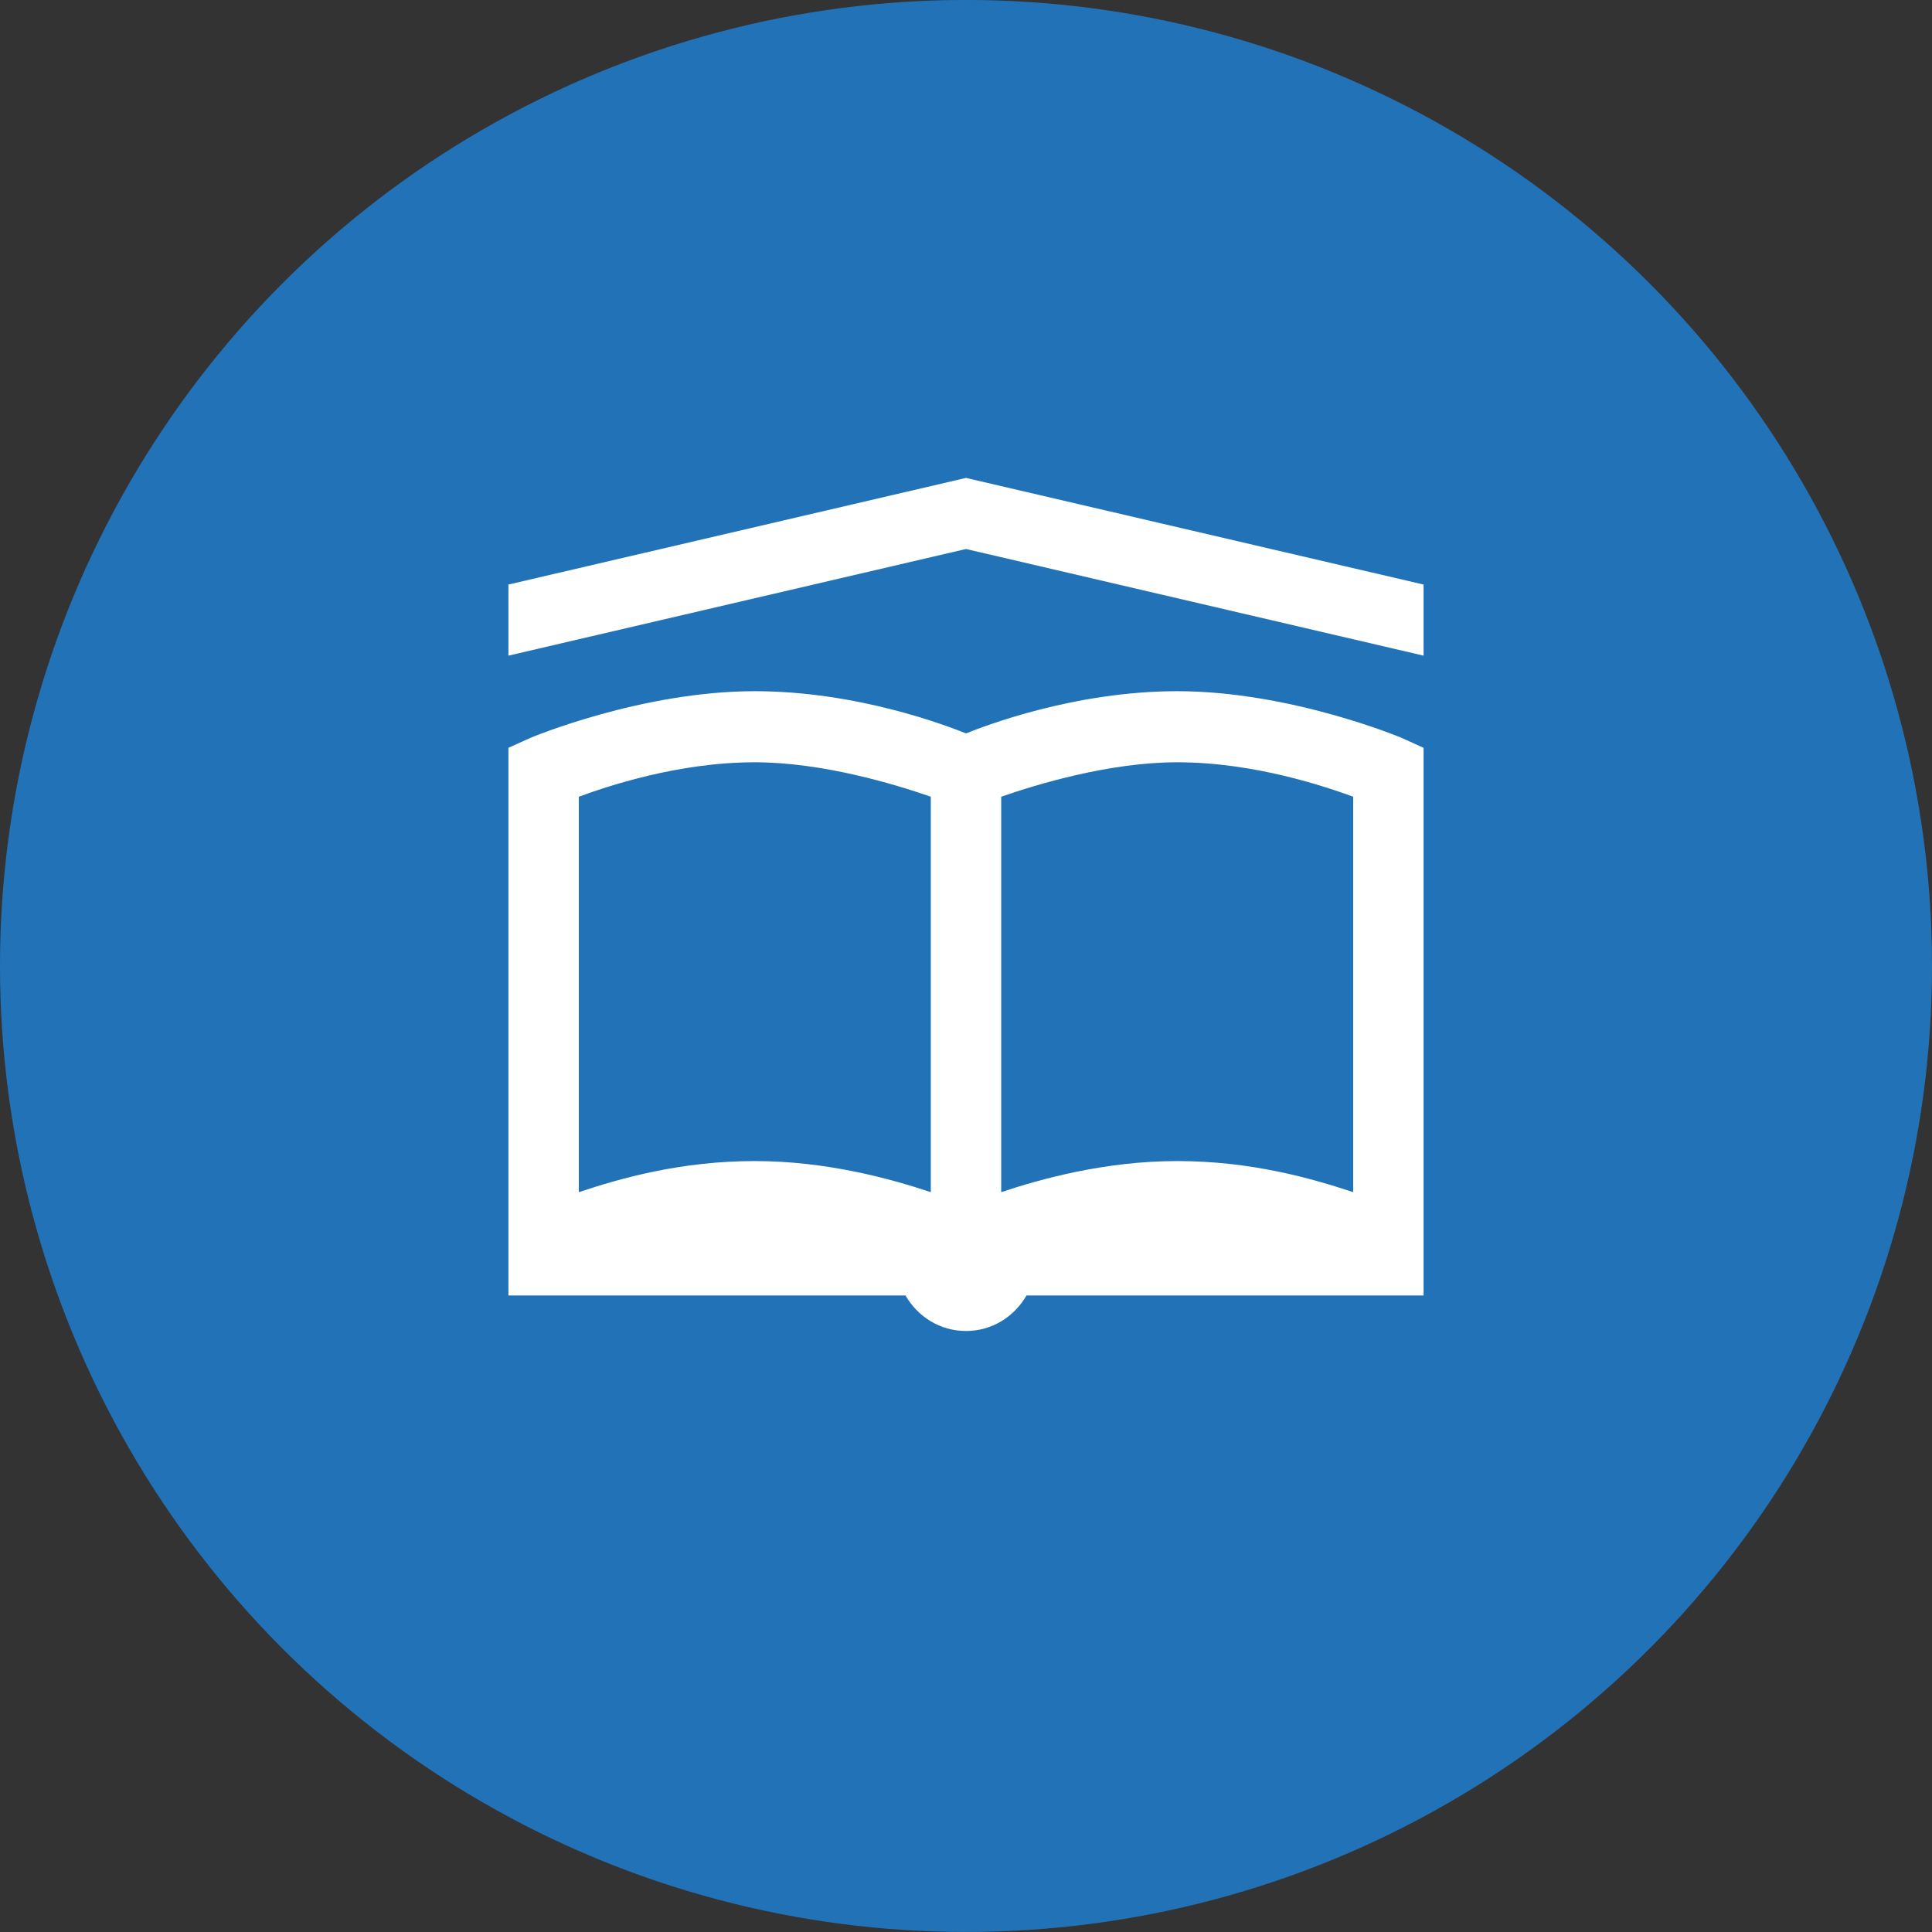
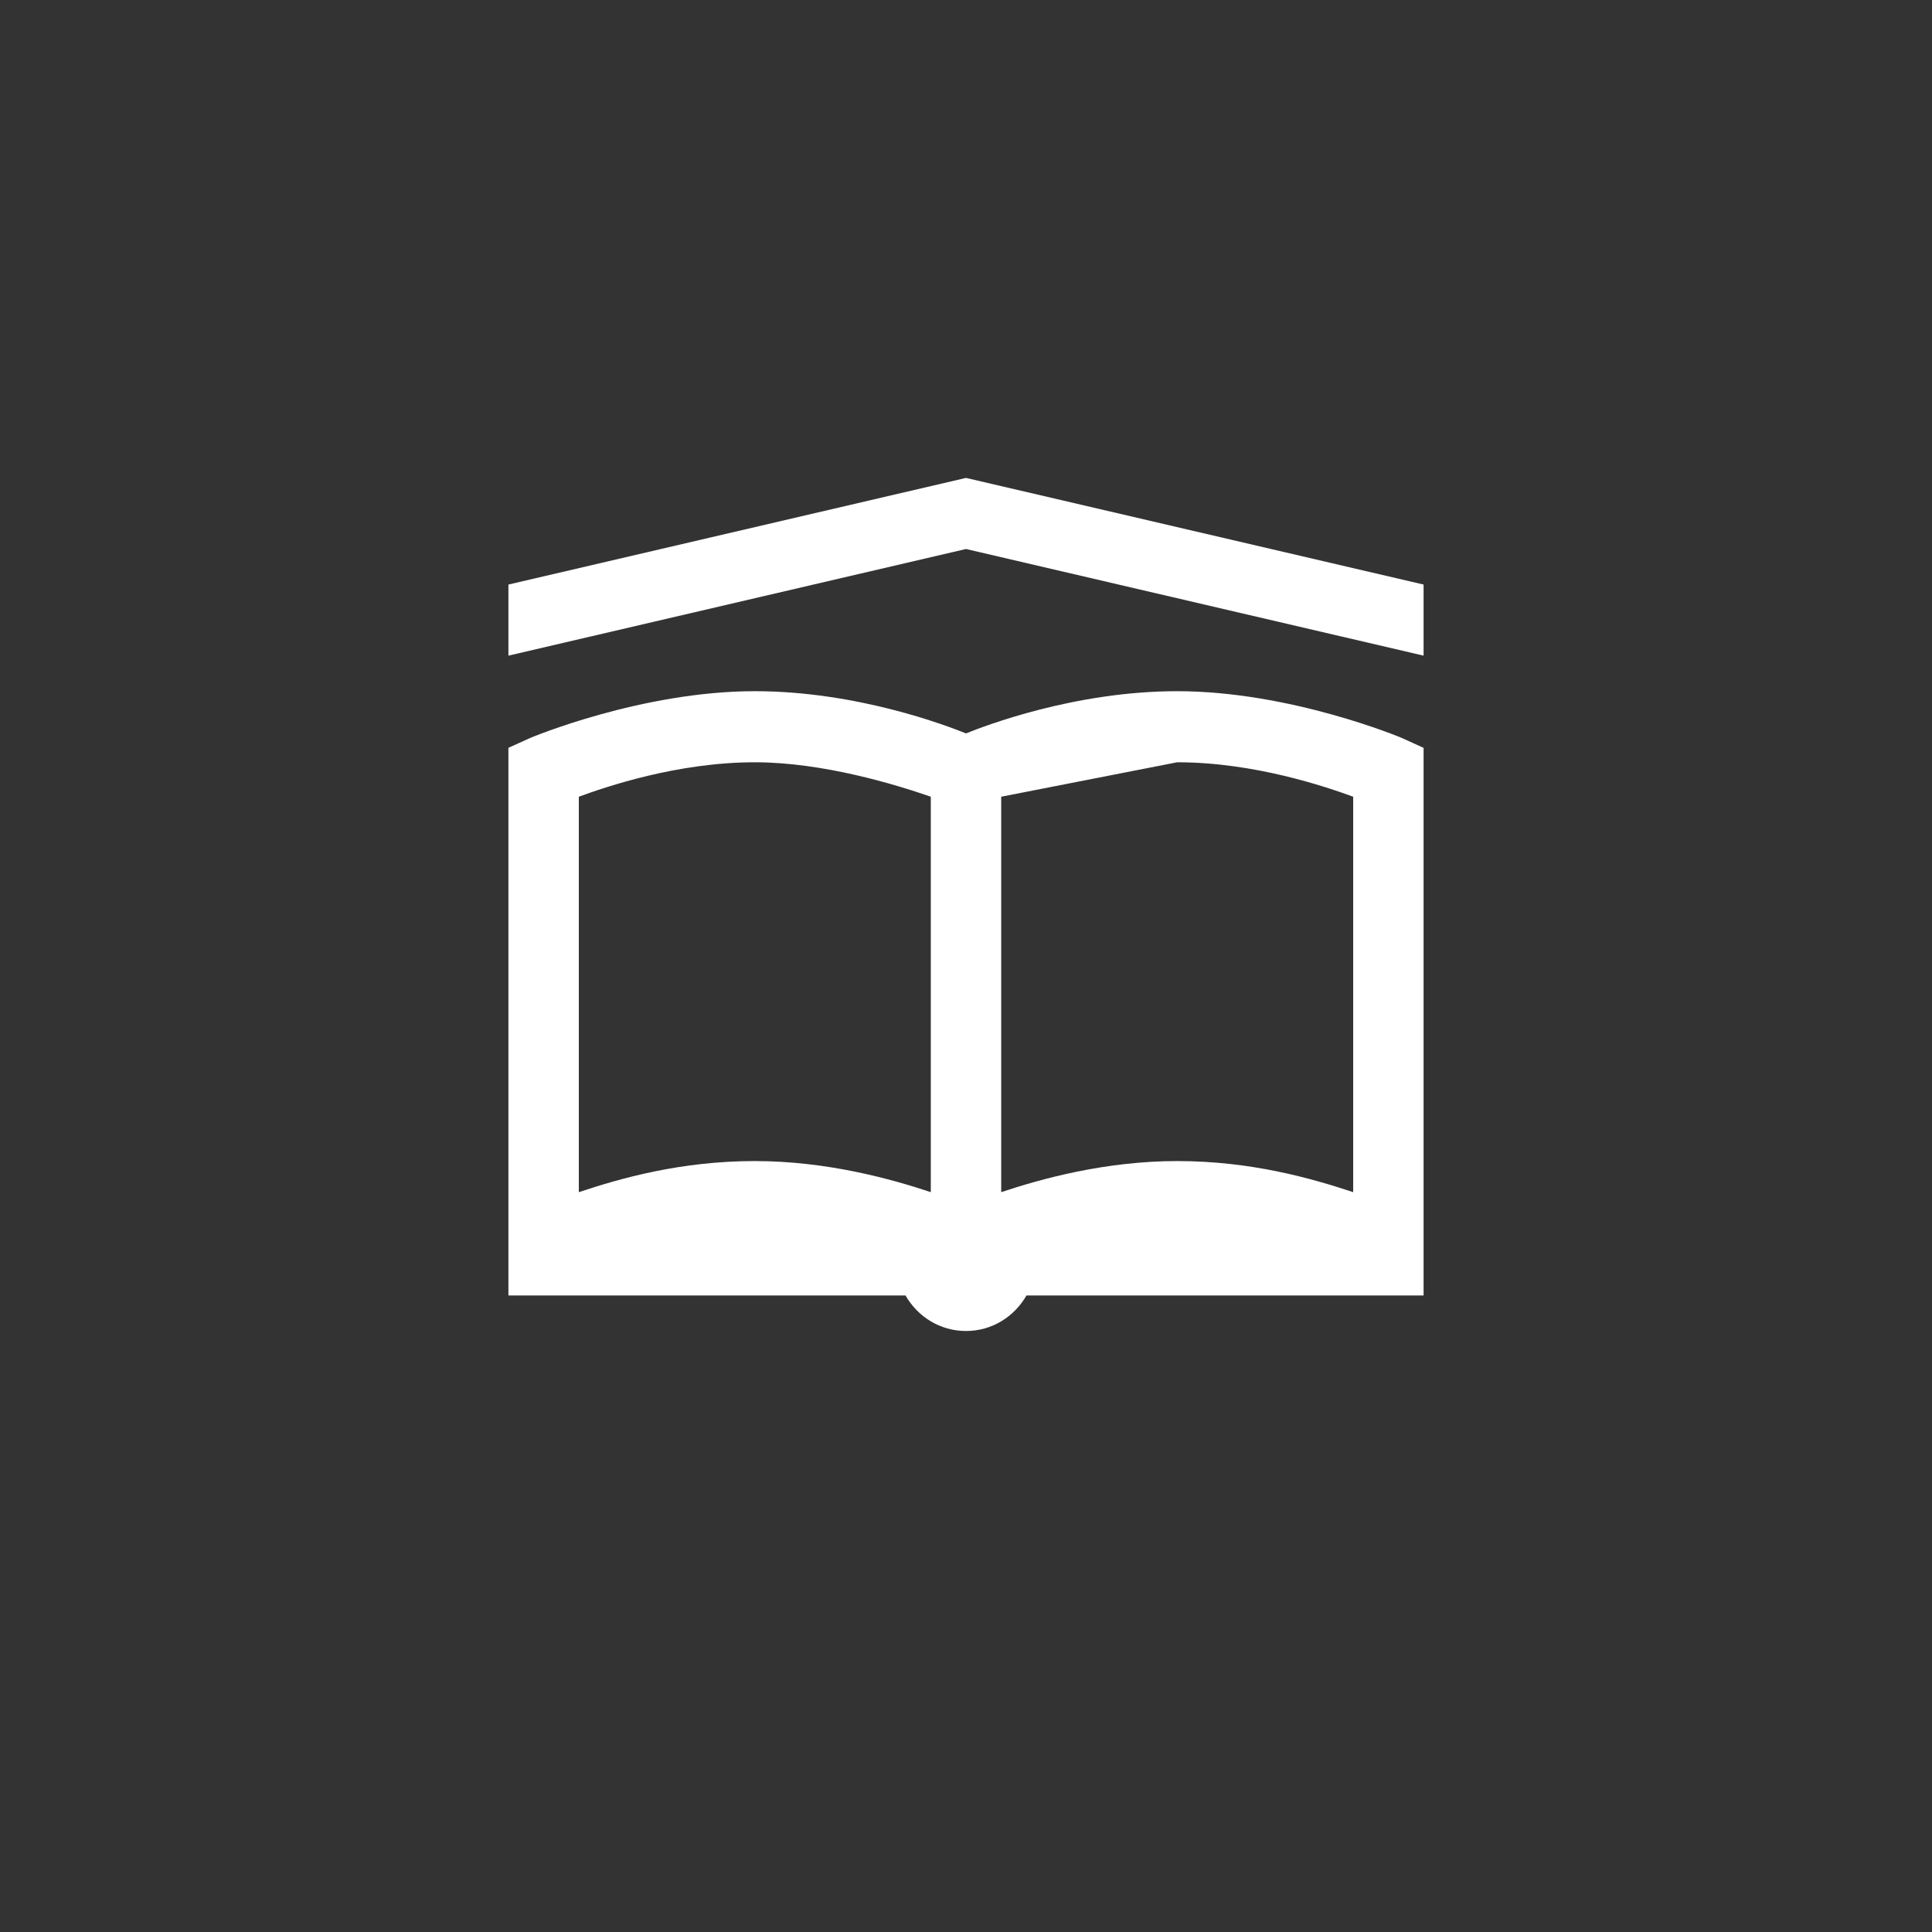
<svg xmlns="http://www.w3.org/2000/svg" width="190" height="190" viewBox="0 0 190 190" fill="none">
  <rect x="0" y="0" width="190" height="190" fill="#333333" stroke="none" />
-   <circle cx="95" cy="94.996" r="95" fill="#2272B7" />
-   <path d="M95 47L50 57.487V64.478L95 53.991L140 64.478V57.487L95 47ZM74.231 67.974C63.06 67.974 52.163 72.564 52.163 72.564L50 73.542V127.4H89.05C90.254 129.49 92.442 130.895 95 130.895C97.555 130.895 99.746 129.49 100.95 127.4H140V73.546L137.837 72.564C137.837 72.564 126.94 67.974 115.769 67.974C105.668 67.974 96.8 71.4 95 72.127C93.2 71.4 84.332 67.974 74.231 67.974ZM74.231 74.965C80.925 74.965 88.077 77.15 91.538 78.352V117.241C87.686 115.958 81.358 114.183 74.231 114.183C66.955 114.183 61.032 115.874 56.923 117.241V78.352C59.589 77.377 66.615 74.965 74.231 74.965ZM115.769 74.965C123.385 74.965 130.412 77.381 133.077 78.352V117.241C128.965 115.878 123.045 114.183 115.769 114.183C108.642 114.183 102.314 115.958 98.462 117.241V78.352C101.923 77.15 109.075 74.965 115.769 74.965Z" fill="white" />
+   <path d="M95 47L50 57.487V64.478L95 53.991L140 64.478V57.487L95 47ZM74.231 67.974C63.06 67.974 52.163 72.564 52.163 72.564L50 73.542V127.4H89.05C90.254 129.49 92.442 130.895 95 130.895C97.555 130.895 99.746 129.49 100.95 127.4H140V73.546L137.837 72.564C137.837 72.564 126.94 67.974 115.769 67.974C105.668 67.974 96.8 71.4 95 72.127C93.2 71.4 84.332 67.974 74.231 67.974ZM74.231 74.965C80.925 74.965 88.077 77.15 91.538 78.352V117.241C87.686 115.958 81.358 114.183 74.231 114.183C66.955 114.183 61.032 115.874 56.923 117.241V78.352C59.589 77.377 66.615 74.965 74.231 74.965ZM115.769 74.965C123.385 74.965 130.412 77.381 133.077 78.352V117.241C128.965 115.878 123.045 114.183 115.769 114.183C108.642 114.183 102.314 115.958 98.462 117.241V78.352Z" fill="white" />
</svg>